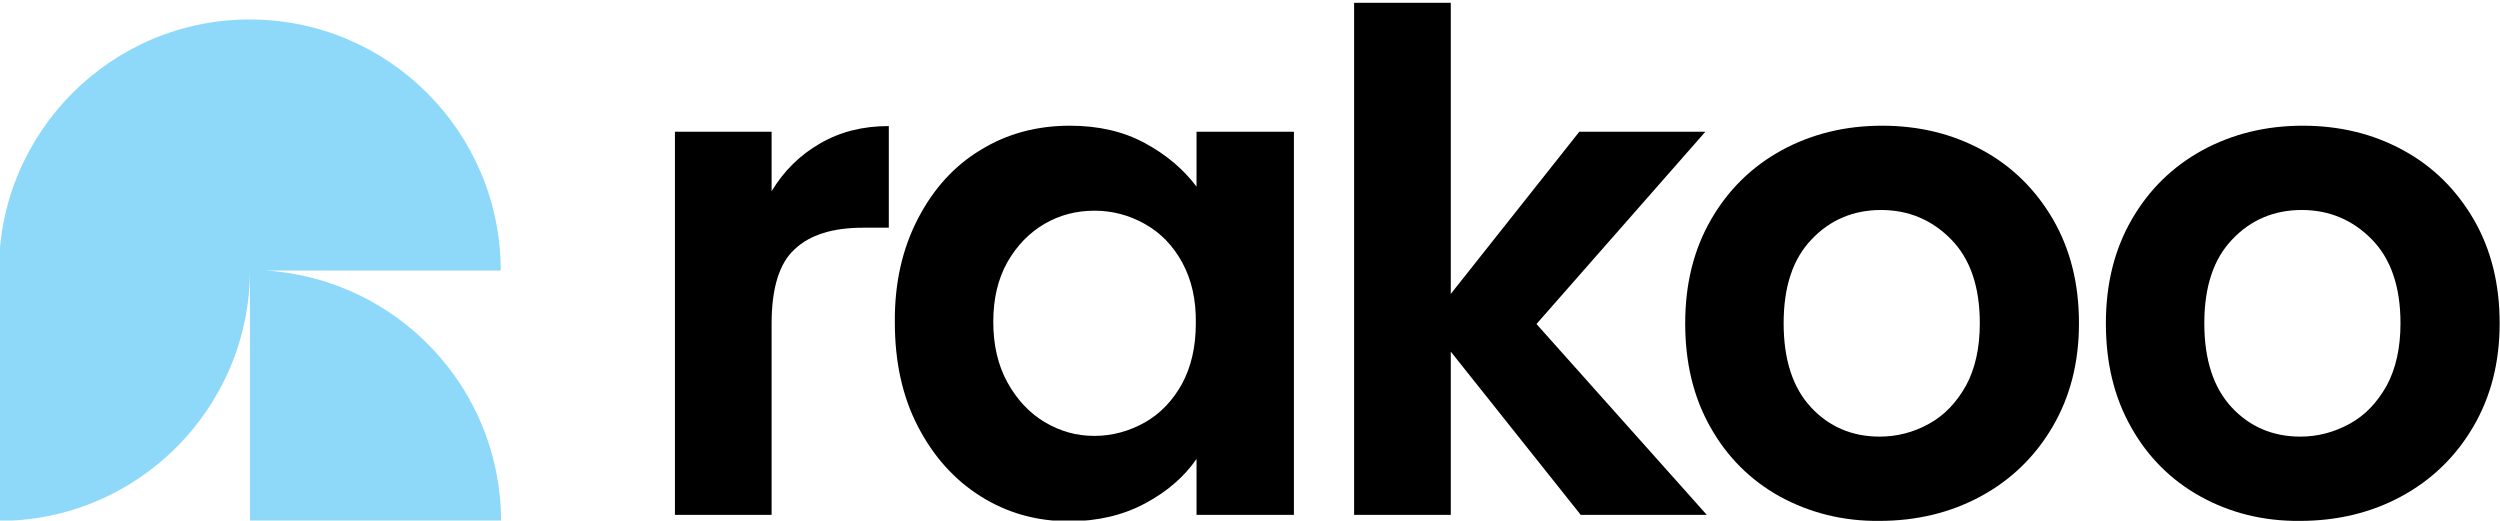
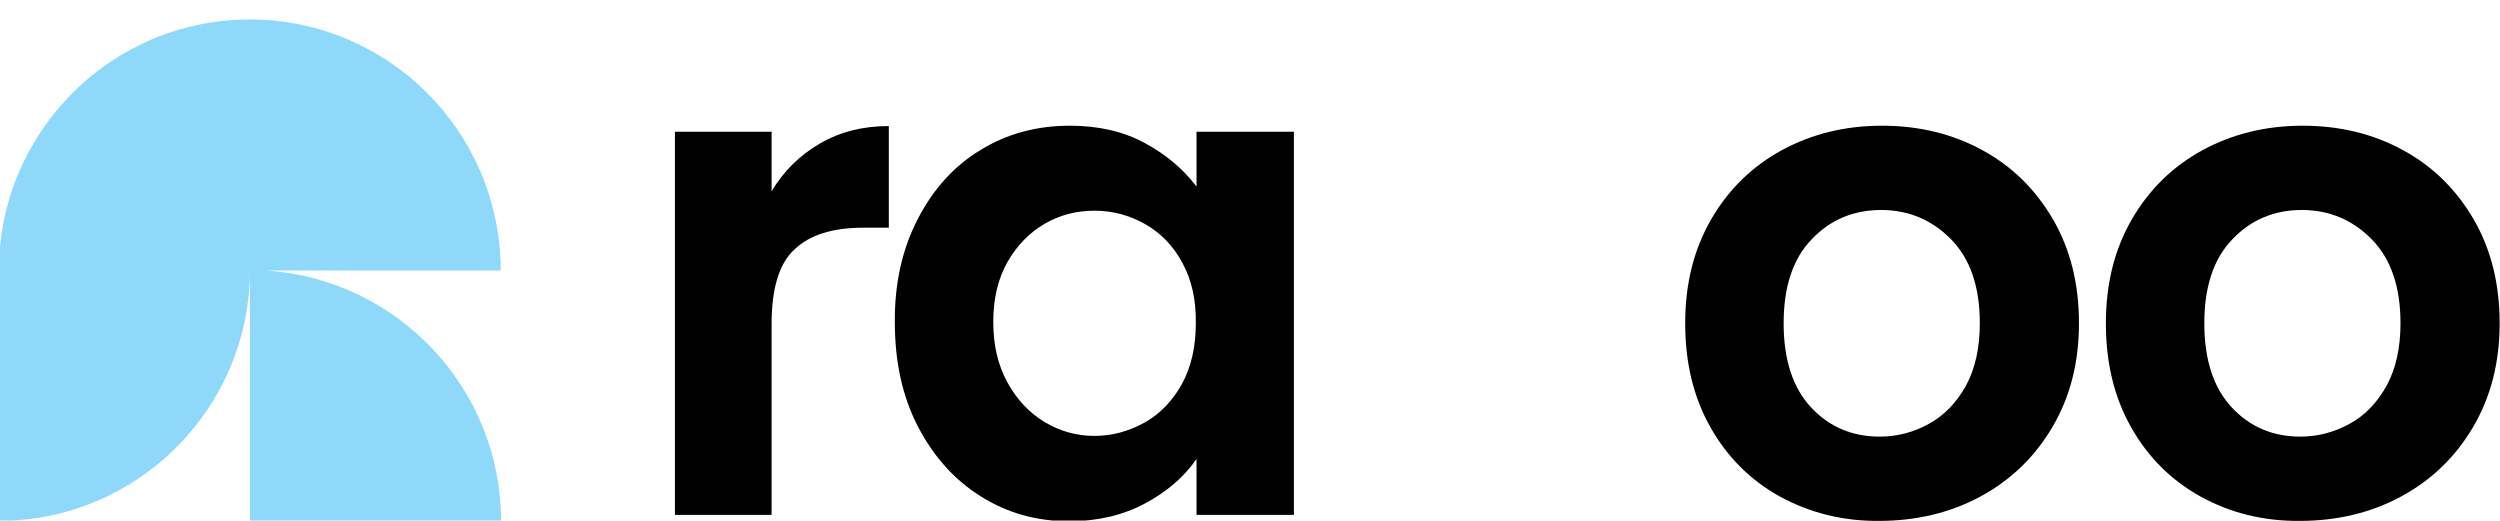
<svg xmlns="http://www.w3.org/2000/svg" version="1.1" x="0px" y="0px" viewBox="0 0 706 147" style="enable-background:new 0 0 706 147;" xml:space="preserve">
  <style type="text/css">
	.st0{fill:#8ED9F9;}
</style>
  <g id="Layer_6">
</g>
  <g id="Layer_5">
</g>
  <g id="Layer_4">
</g>
  <g id="Layer_3">
    <path class="st0" d="M141.5,147.2c0-37.6-29.3-68.4-66.4-70.8h66.3c0-39.1-31.7-70.9-70.9-70.9v0c0,0,0,0,0,0s0,0,0,0v0   C31.5,5.5-0.2,37.2-0.3,76.2h0v70.9c39.1,0,70.8-31.7,70.9-70.8h0h0v70.8H141.5z" />
  </g>
  <g id="Layer_2">
    <g>
      <path d="M231.6,40.5c5.7-3.3,12.1-4.9,19.4-4.9v28.7h-7.2c-8.6,0-15.1,2-19.4,6.1c-4.4,4-6.5,11.1-6.5,21.1v53.9h-27.3V37.2h27.3    V54C221.4,48.2,225.9,43.8,231.6,40.5z" />
      <path d="M259.2,61.8c4.4-8.5,10.3-15,17.8-19.5c7.5-4.6,15.9-6.8,25.1-6.8c8.1,0,15.1,1.6,21.2,4.9c6.1,3.3,10.9,7.4,14.6,12.3    V37.2h27.5v108.2h-27.5v-15.8c-3.5,5.1-8.4,9.3-14.6,12.6c-6.2,3.3-13.3,5-21.4,5c-9.1,0-17.4-2.3-24.9-7    c-7.5-4.7-13.4-11.3-17.8-19.8c-4.4-8.5-6.5-18.3-6.5-29.4C252.6,80,254.8,70.3,259.2,61.8z M333.9,74.2    c-2.6-4.8-6.1-8.4-10.5-10.9c-4.4-2.5-9.2-3.8-14.3-3.8c-5.1,0-9.8,1.2-14.1,3.7c-4.3,2.5-7.8,6.1-10.5,10.8    c-2.7,4.8-4,10.4-4,16.9c0,6.5,1.3,12.2,4,17.1c2.7,4.9,6.2,8.6,10.5,11.2c4.4,2.6,9,3.9,14,3.9c5.1,0,9.8-1.3,14.3-3.8    c4.4-2.5,7.9-6.2,10.5-10.9c2.6-4.8,3.9-10.5,3.9-17.1C337.8,84.6,336.5,79,333.9,74.2z" />
-       <path d="M446.4,145.4l-36.7-46.1v46.1h-27.3V0.8h27.3v82.2L446,37.2h35.6l-47.7,54.3l48.1,53.9H446.4z" />
      <path d="M502.6,140.2c-8.3-4.6-14.9-11.2-19.6-19.6c-4.8-8.5-7.1-18.2-7.1-29.3c0-11.1,2.4-20.8,7.3-29.3c4.9-8.5,11.6-15,20-19.6    c8.5-4.6,17.9-6.9,28.3-6.9c10.4,0,19.9,2.3,28.3,6.9c8.5,4.6,15.1,11.2,20,19.6c4.9,8.5,7.3,18.2,7.3,29.3    c0,11.1-2.5,20.8-7.5,29.3c-5,8.5-11.8,15-20.3,19.6c-8.5,4.6-18.1,6.9-28.6,6.9C520.4,147.2,511,144.8,502.6,140.2z M544.7,119.7    c4.4-2.4,7.8-6,10.5-10.8c2.6-4.8,3.9-10.7,3.9-17.6c0-10.3-2.7-18.2-8.1-23.7c-5.4-5.5-12-8.3-19.8-8.3c-7.8,0-14.4,2.8-19.6,8.3    c-5.3,5.5-7.9,13.4-7.9,23.7c0,10.3,2.6,18.2,7.7,23.7c5.1,5.5,11.6,8.3,19.4,8.3C535.7,123.3,540.4,122.1,544.7,119.7z" />
      <path d="M621.4,140.2c-8.3-4.6-14.9-11.2-19.6-19.6c-4.8-8.5-7.1-18.2-7.1-29.3c0-11.1,2.4-20.8,7.3-29.3c4.9-8.5,11.6-15,20-19.6    c8.5-4.6,17.9-6.9,28.3-6.9c10.4,0,19.9,2.3,28.3,6.9c8.5,4.6,15.1,11.2,20,19.6c4.9,8.5,7.3,18.2,7.3,29.3    c0,11.1-2.5,20.8-7.5,29.3c-5,8.5-11.8,15-20.3,19.6c-8.5,4.6-18.1,6.9-28.6,6.9C639.1,147.2,629.7,144.8,621.4,140.2z     M663.5,119.7c4.4-2.4,7.8-6,10.5-10.8c2.6-4.8,3.9-10.7,3.9-17.6c0-10.3-2.7-18.2-8.1-23.7c-5.4-5.5-12-8.3-19.8-8.3    c-7.8,0-14.4,2.8-19.6,8.3c-5.3,5.5-7.9,13.4-7.9,23.7c0,10.3,2.6,18.2,7.7,23.7c5.1,5.5,11.6,8.3,19.4,8.3    C654.5,123.3,659.1,122.1,663.5,119.7z" />
    </g>
  </g>
</svg>